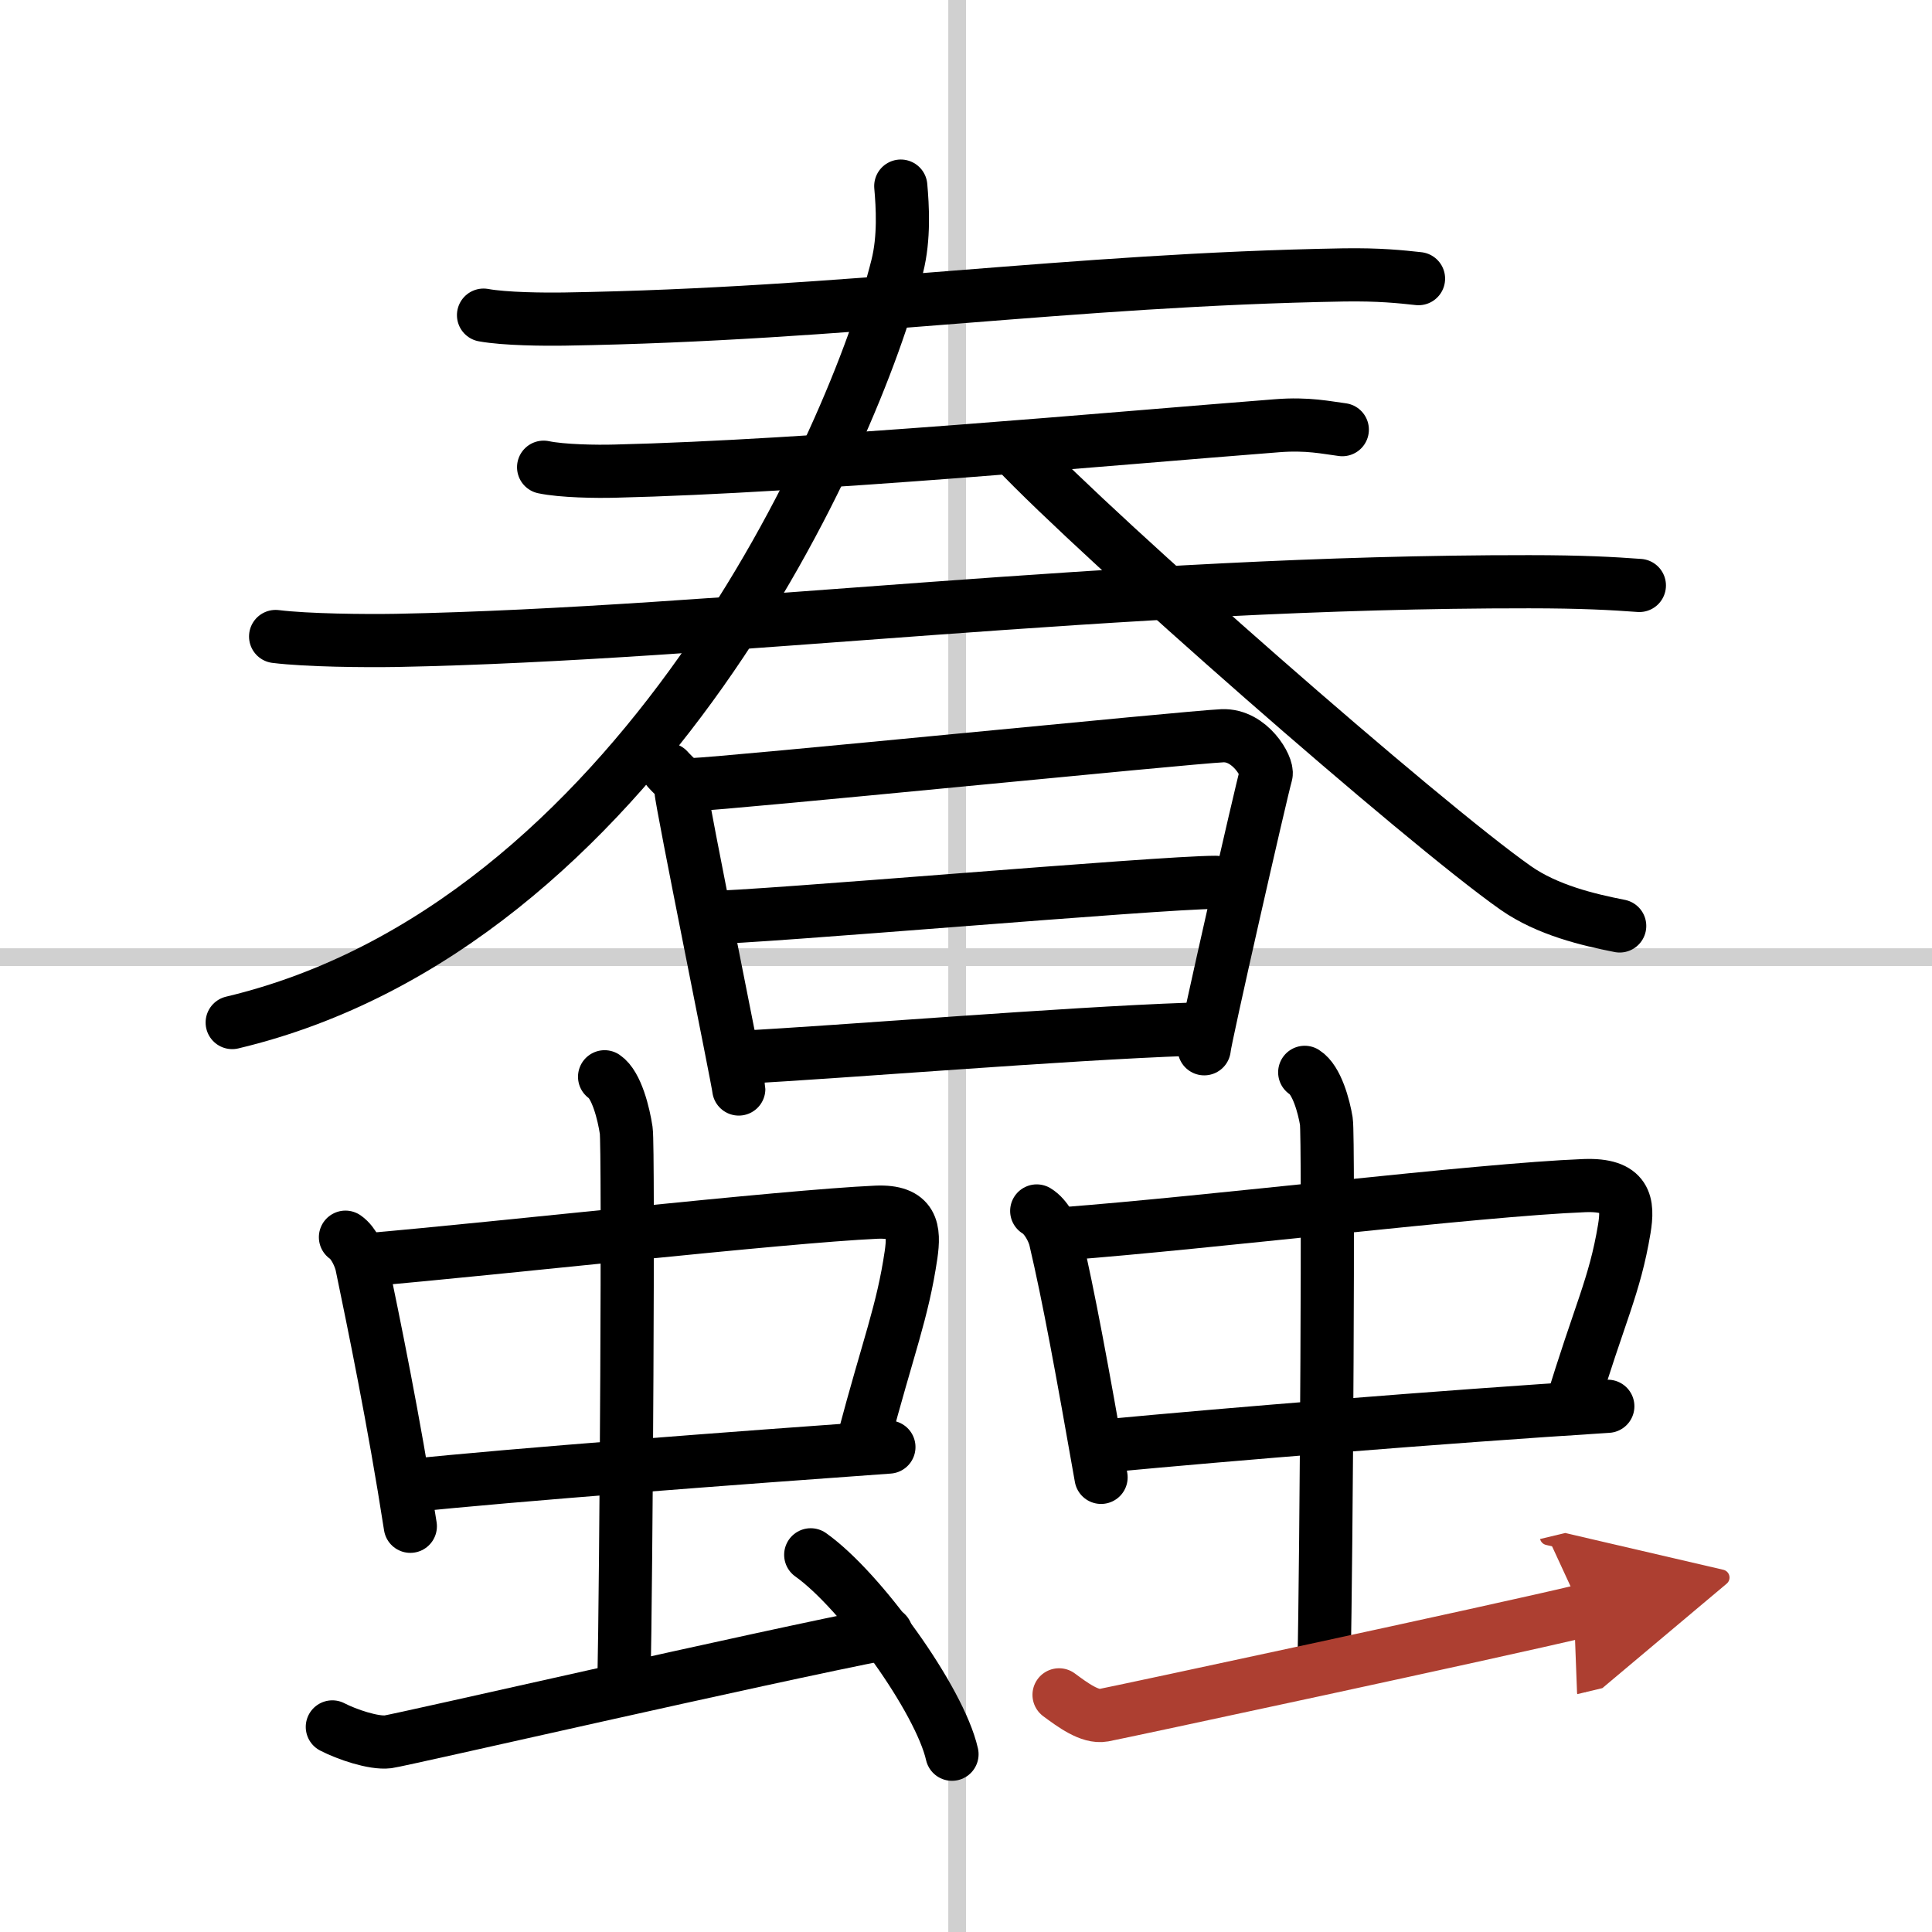
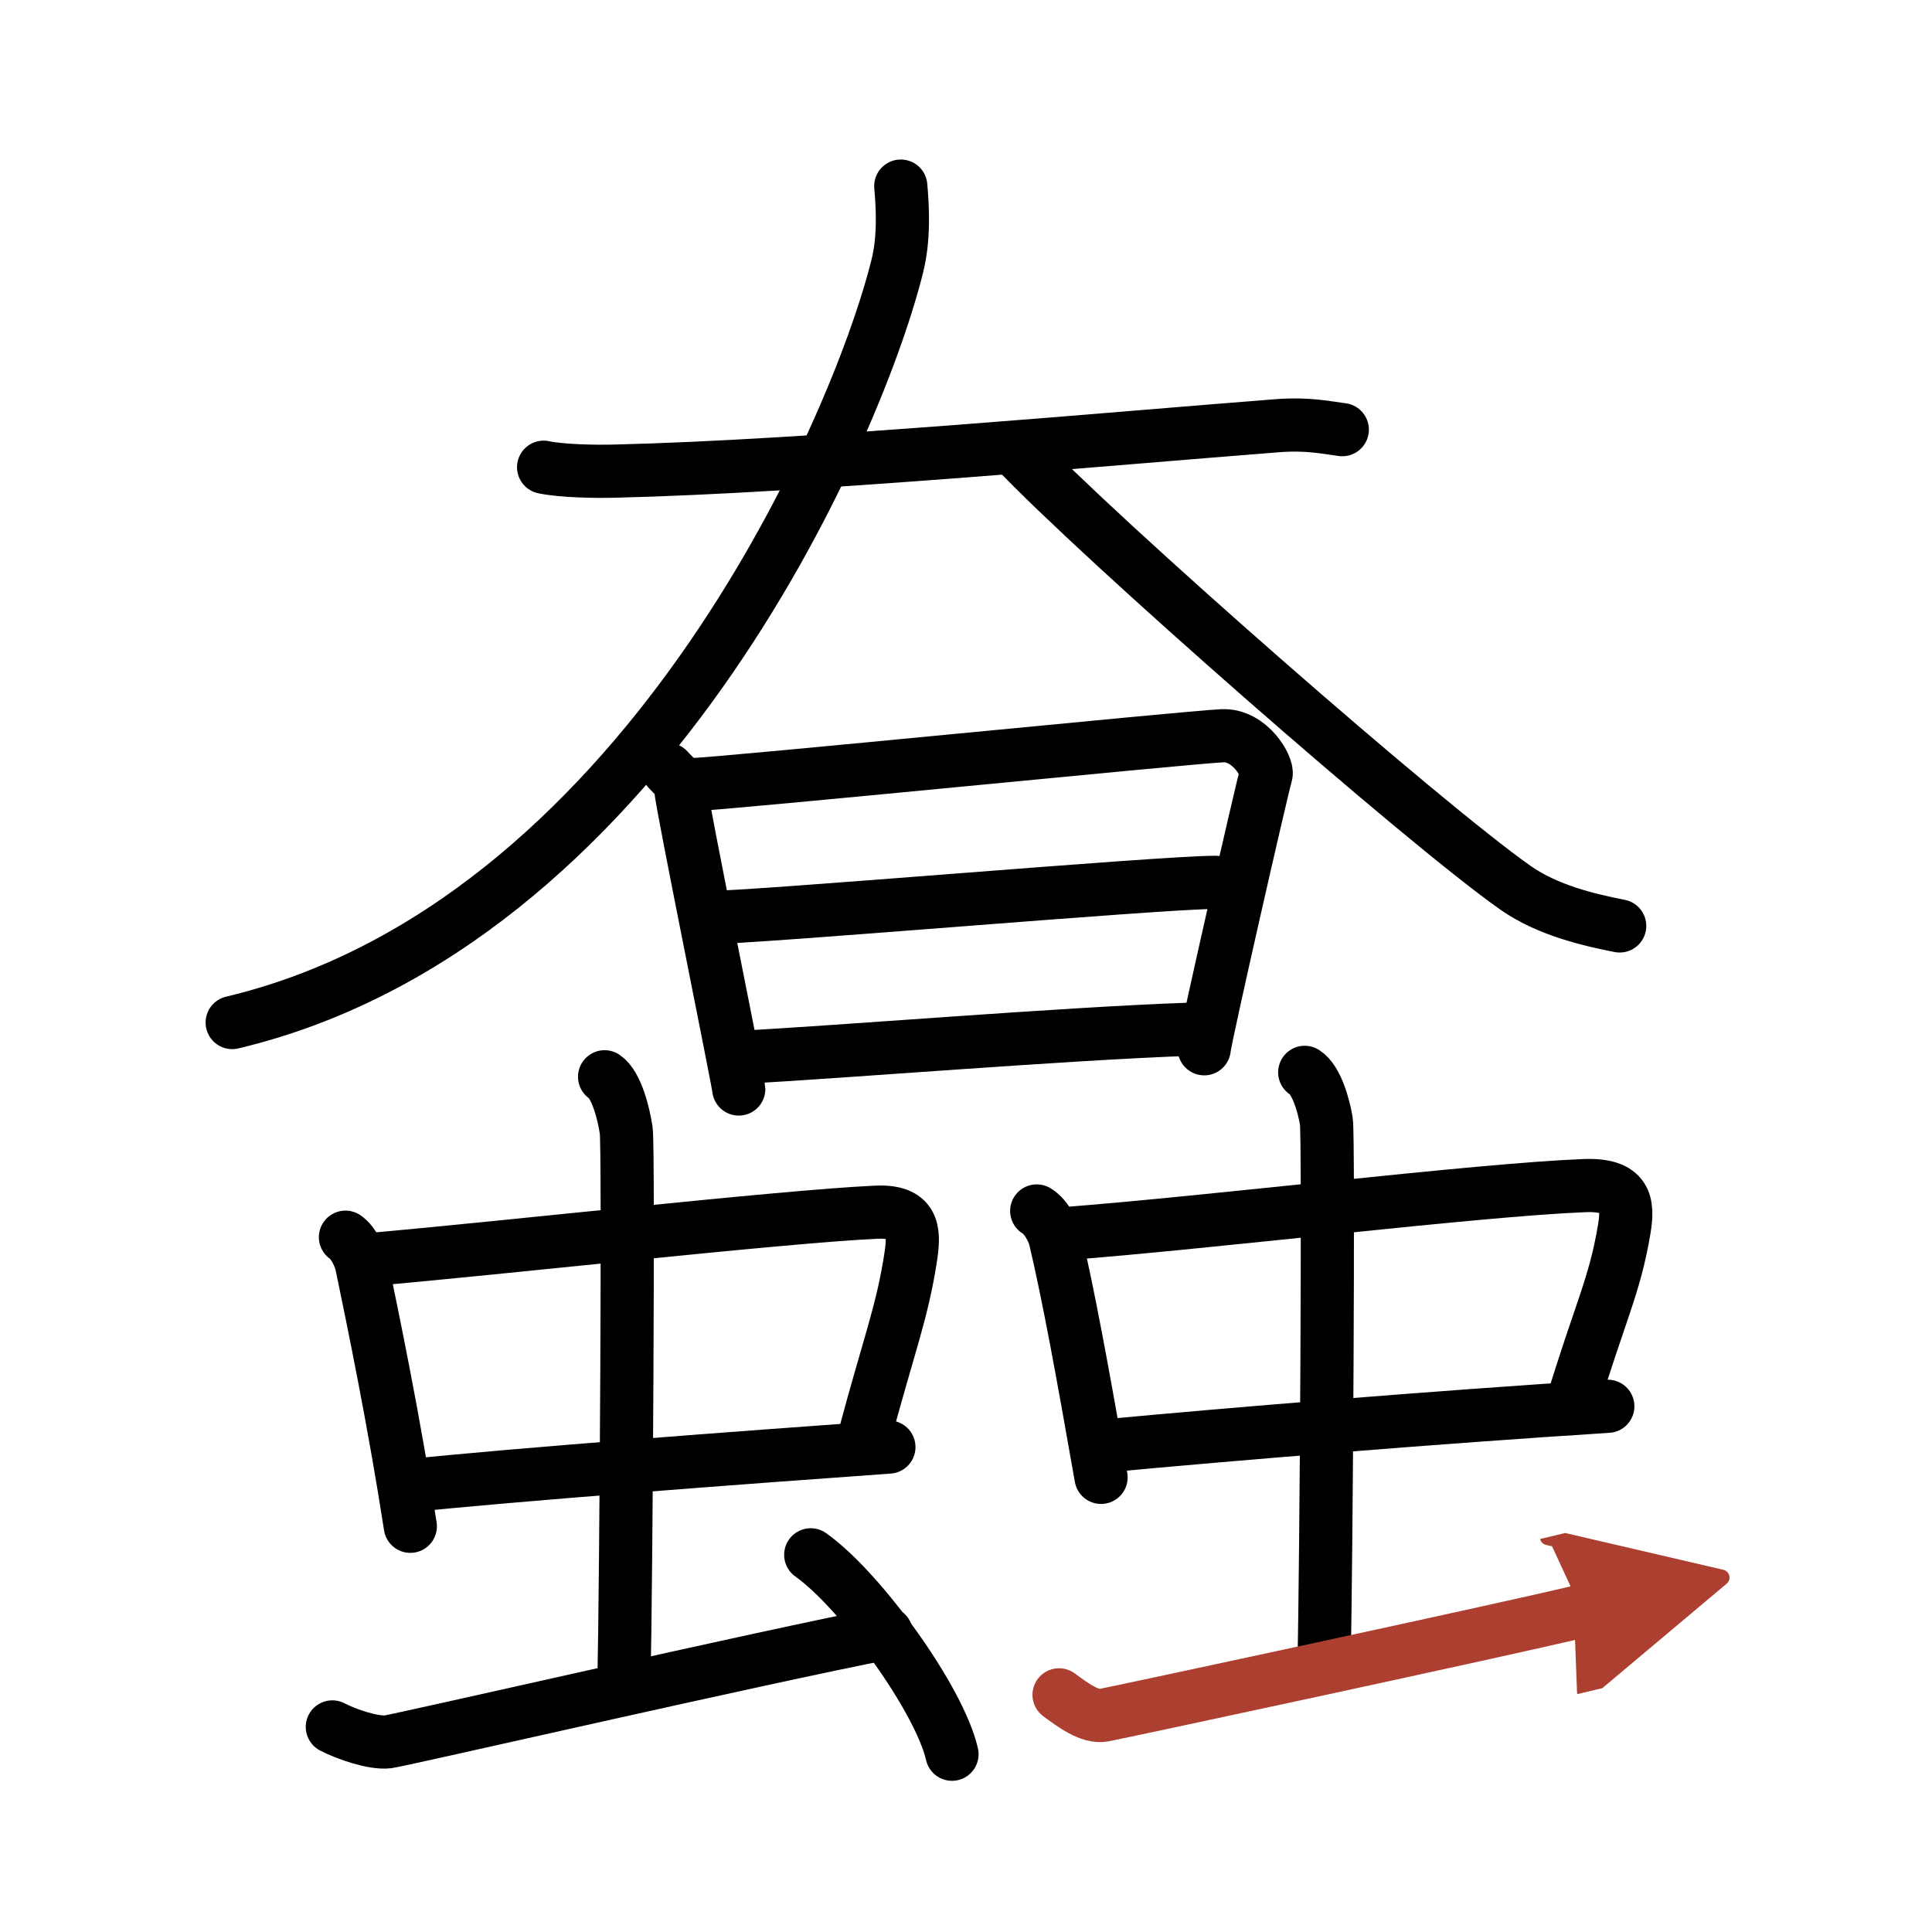
<svg xmlns="http://www.w3.org/2000/svg" width="400" height="400" viewBox="0 0 109 109">
  <defs>
    <marker id="a" markerWidth="4" orient="auto" refX="1" refY="5" viewBox="0 0 10 10">
      <polyline points="0 0 10 5 0 10 1 5" fill="#ad3f31" stroke="#ad3f31" />
    </marker>
  </defs>
  <g fill="none" stroke="#000" stroke-linecap="round" stroke-linejoin="round" stroke-width="3">
    <rect width="100%" height="100%" fill="#fff" stroke="#fff" />
-     <line x1="54" x2="54" y2="109" stroke="#d0d0d0" stroke-width="1" />
-     <line x2="109" y1="54" y2="54" stroke="#d0d0d0" stroke-width="1" />
-     <path d="M27.28,17.78C28.49,18,30.7,18.02,31.9,18c15.93-0.26,28.33-2.22,43.91-2.49c2.01-0.03,3.21,0.1,4.22,0.21" />
    <path d="m30.67 26.36c1.05 0.22 2.98 0.25 4.04 0.22 10.97-0.26 28.04-1.84 37.33-2.56 1.75-0.14 2.81 0.11 3.69 0.22" />
-     <path d="m15.55 35.91c1.78 0.22 5.04 0.25 6.82 0.22 18.5-0.36 40.64-3.33 63.9-3.31 2.96 0 4.74 0.1 6.22 0.21" />
    <path d="m50.82 10.5c0.1 1.13 0.21 2.91-0.2 4.53-2.38 9.55-14.61 37.21-37.52 42.66" />
    <path d="m57.26 25.37c4.77 5.04 23 21.04 28.26 24.73 1.79 1.25 4.08 1.79 5.86 2.14" />
    <path d="m37.68 43.41c0.37 0.42 0.74 0.62 0.74 1.18 0 0.55 3.26 16.57 3.26 16.85" />
    <path d="m39.03 44.27c2.07-0.07 28.04-2.68 29.93-2.76 1.57-0.07 2.59 1.77 2.47 2.18-0.25 0.83-3.49 15.06-3.49 15.48" />
    <path d="m39.89 51.77c2.81 0 25.52-1.99 28.69-1.99" />
    <path d="m41.82 59.65c5.72-0.3 18.14-1.33 25.26-1.58" />
    <path d="m19.49 69.8c0.48 0.33 0.83 1.14 0.92 1.58 0.65 3.14 1.82 8.78 2.74 14.73" />
    <path d="m20.76 71.07c7.33-0.63 23.38-2.44 28.68-2.68 2.07-0.09 2.16 1 1.96 2.4-0.48 3.25-1.27 5.12-2.69 10.48" />
    <path d="m22.92 83.84c5.9-0.63 18.98-1.61 27.23-2.2" />
    <path d="m34.11 60.75c0.68 0.46 1.08 2.09 1.22 3.03 0.14 0.93 0 25.44-0.13 31.26" />
    <path d="m18.75 97.43c0.81 0.42 2.33 0.94 3.14 0.84 0.81-0.11 21.08-4.77 28.11-6.13" />
    <path d="m45.74 87.72c2.81 1.99 7.27 8.16 7.97 11.25" />
    <path d="m58.49 68.32c0.55 0.33 0.95 1.16 1.05 1.6 0.75 3.19 1.52 7.39 2.58 13.43" />
    <path d="m59.95 69.61c8.42-0.64 23.35-2.48 29.44-2.72 2.38-0.09 2.48 1.02 2.25 2.44-0.55 3.29-1.38 4.7-3.02 10.14" />
    <path d="m62.43 81.57c6.77-0.64 18.8-1.63 28.28-2.23" />
    <path d="m73.61 60.5c0.68 0.43 1.08 1.91 1.22 2.76s0 25.21-0.13 30.52" />
    <path d="m59.75 95.62c0.77 0.57 1.74 1.29 2.51 1.15s22.19-4.73 26.99-5.88" marker-end="url(#a)" stroke="#ad3f31" />
  </g>
</svg>